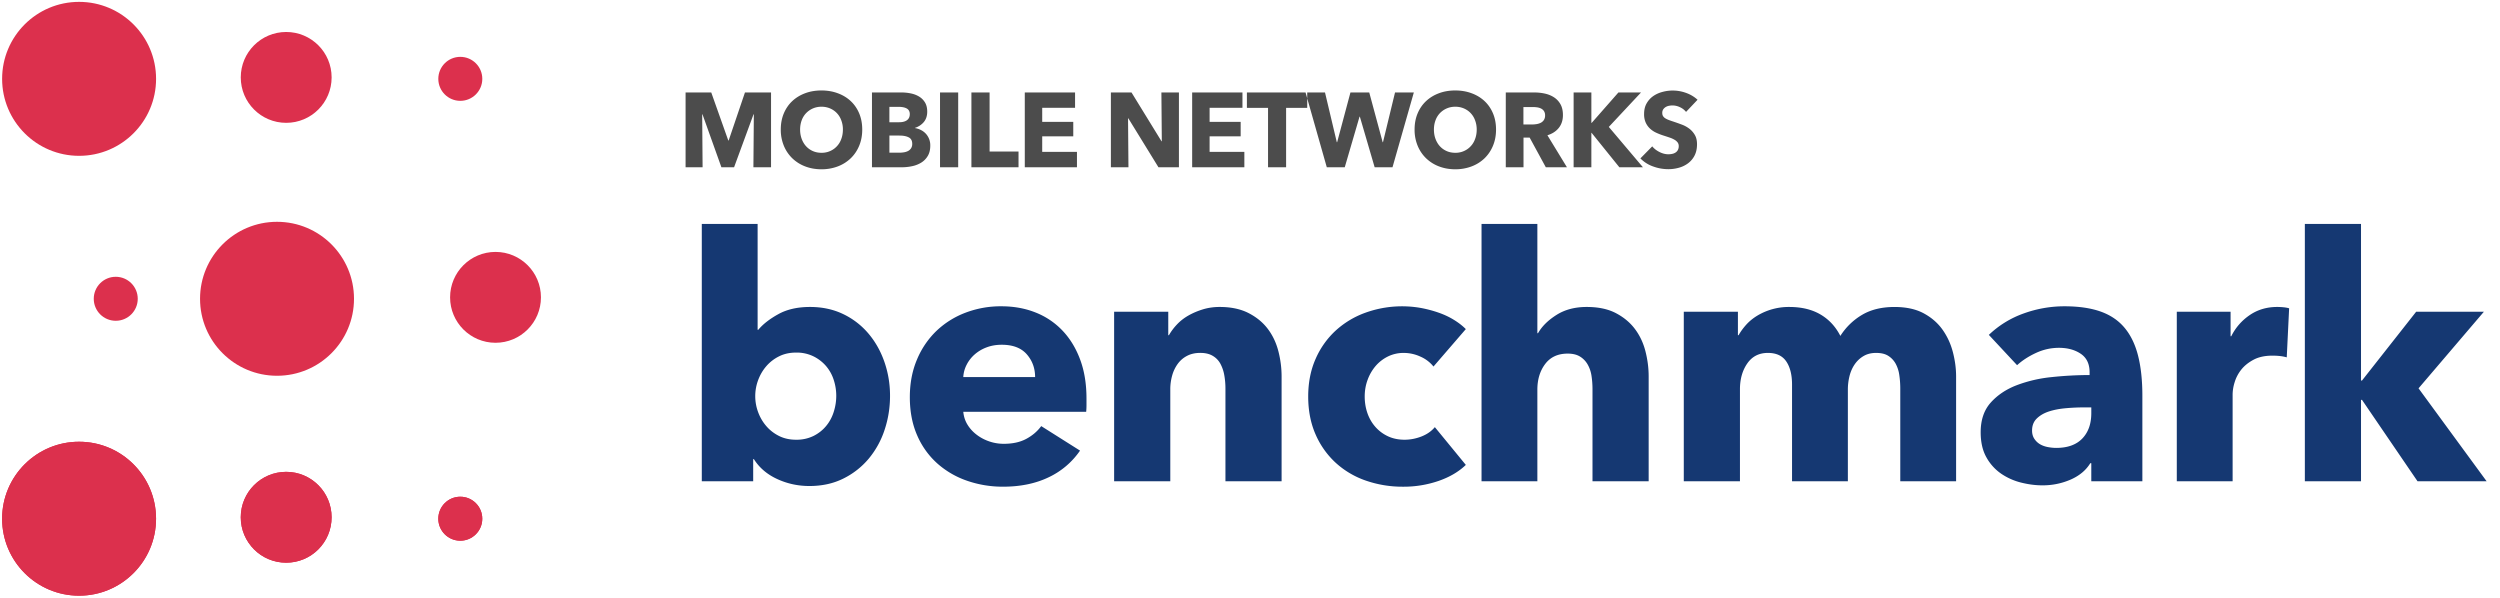
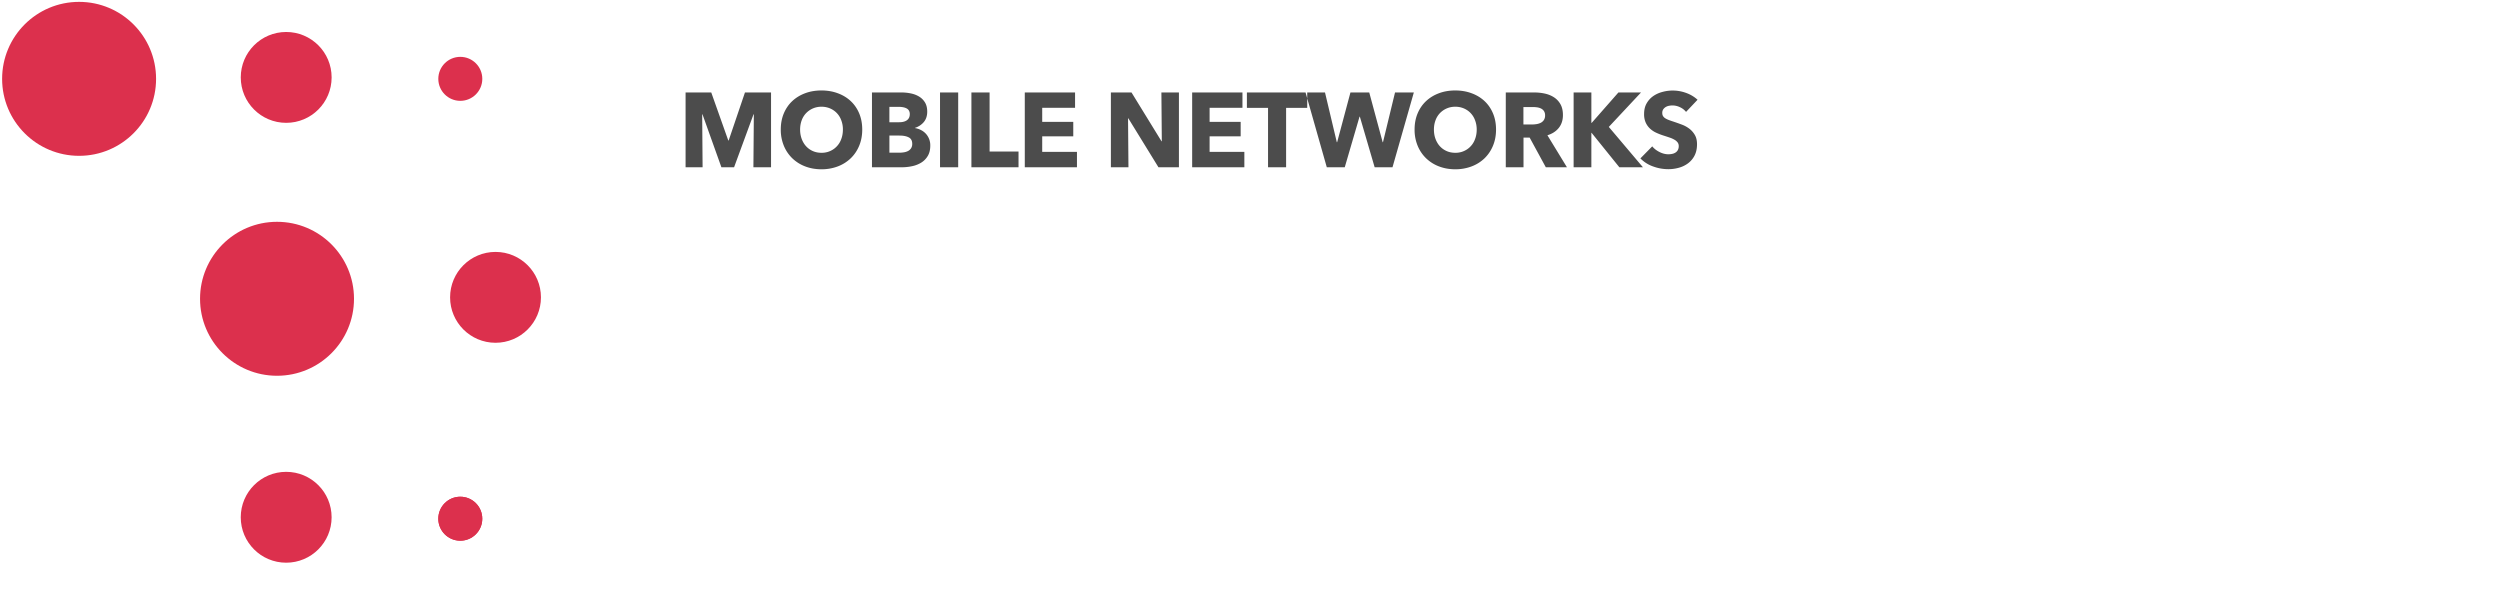
<svg xmlns="http://www.w3.org/2000/svg" width="163" height="39" viewBox="0 0 163 39">
  <g fill="none" fill-rule="evenodd">
    <path fill="#4C4C4C" d="M49.122 10.906l.028-3.451h-.021l-1.267 3.45h-.827l-1.233-3.45h-.02l.027 3.45H44.7V6.03h1.674l1.109 3.127h.027l1.061-3.127h1.701v4.877h-1.15zm7.096-2.46c0 .386-.067.739-.2 1.058-.133.32-.318.592-.555.82a2.467 2.467 0 0 1-.843.527 2.96 2.96 0 0 1-1.061.186c-.381 0-.734-.062-1.057-.186a2.474 2.474 0 0 1-.84-.527 2.407 2.407 0 0 1-.555-.82 2.72 2.72 0 0 1-.2-1.057c0-.39.067-.743.2-1.058.133-.314.318-.582.554-.802.237-.22.517-.39.84-.51.324-.12.677-.179 1.058-.179s.735.06 1.06.18c.327.119.608.289.844.509.237.22.422.488.555.802.133.315.2.667.2 1.058zm-1.26 0c0-.21-.035-.408-.104-.592a1.32 1.32 0 0 0-.727-.782 1.396 1.396 0 0 0-.568-.113 1.367 1.367 0 0 0-1.006.424 1.34 1.34 0 0 0-.286.471c-.066.184-.1.381-.1.593 0 .22.035.423.104.61.069.185.164.345.286.478.121.133.267.238.437.313.17.076.358.114.565.114a1.342 1.342 0 0 0 1.295-.906c.069-.186.103-.389.103-.61zm5.696 1.04c0 .267-.052.491-.158.672a1.257 1.257 0 0 1-.42.438 1.83 1.83 0 0 1-.596.237 3.23 3.23 0 0 1-.685.073h-1.943V6.029h1.943c.188 0 .38.02.578.059.198.039.377.105.538.2.16.094.291.221.392.382.101.16.152.365.152.613 0 .27-.074.494-.22.671a1.23 1.23 0 0 1-.58.383v.013c.138.023.268.066.39.128s.227.14.317.237a1.111 1.111 0 0 1 .292.772zm-1.336-2.045c0-.165-.063-.286-.19-.362-.125-.075-.313-.113-.56-.113h-.58V7.97h.635c.22 0 .391-.044.513-.134.121-.09.182-.221.182-.396zm.159 1.936c0-.202-.076-.343-.228-.42-.151-.079-.353-.118-.606-.118h-.654v1.116h.661c.092 0 .187-.008.286-.024a.9.9 0 0 0 .269-.086c.08-.041.145-.1.196-.176a.518.518 0 0 0 .076-.292zm1.812 1.529V6.029h1.185v4.877h-1.185zm2.047 0V6.029h1.185v3.85h1.887v1.027h-3.072zm3.48 0V6.029h3.278v.999h-2.142v.916h2.025v.944h-2.025V9.9h2.266v1.006h-3.402zm8.715 0l-1.963-3.19h-.02l.027 3.19H72.43V6.029h1.344l1.956 3.182h.02l-.027-3.182h1.143v4.877h-1.336zm2.198 0V6.029h3.279v.999h-2.142v.916h2.025v.944h-2.025V9.9h2.266v1.006h-3.403zm6.125-3.871v3.87h-1.178v-3.87h-1.378V6.029h3.933v1.006h-1.377zm6.937 3.87h-1.164l-.965-3.299h-.02l-.964 3.3h-1.171l-1.385-4.877h1.268l.77 3.244h.022l.867-3.244h1.226l.875 3.244h.02l.786-3.244h1.226l-1.391 4.877zm6.751-2.458c0 .385-.067.738-.2 1.057-.133.32-.318.592-.554.82a2.467 2.467 0 0 1-.844.527 2.96 2.96 0 0 1-1.06.186c-.382 0-.734-.062-1.058-.186a2.474 2.474 0 0 1-.84-.527 2.407 2.407 0 0 1-.555-.82 2.72 2.72 0 0 1-.2-1.057c0-.39.067-.743.2-1.058.133-.314.318-.582.555-.802.236-.22.516-.39.84-.51.324-.12.676-.179 1.057-.179.381 0 .735.06 1.061.18.326.119.607.289.844.509.236.22.421.488.554.802.133.315.2.667.2 1.058zm-1.26 0c0-.212-.035-.409-.104-.593a1.32 1.32 0 0 0-.727-.782 1.396 1.396 0 0 0-.568-.113 1.367 1.367 0 0 0-1.006.424 1.34 1.34 0 0 0-.285.471c-.067.184-.1.381-.1.593 0 .22.034.423.103.61.07.185.164.345.286.478.122.133.268.238.437.313.17.076.359.114.565.114a1.342 1.342 0 0 0 1.295-.906c.07-.186.104-.389.104-.61zm4.505 2.459L99.733 8.97h-.4v1.936h-1.156V6.029h1.86c.234 0 .462.024.685.072.223.049.422.13.6.245.176.115.317.266.423.455.105.188.158.422.158.702 0 .33-.09.609-.269.834-.179.225-.427.385-.743.482l1.274 2.087h-1.378zm-.048-3.382a.488.488 0 0 0-.072-.28.495.495 0 0 0-.186-.165.808.808 0 0 0-.255-.079 1.88 1.88 0 0 0-.272-.02h-.627v1.136h.558c.096 0 .195-.008.296-.024a.944.944 0 0 0 .276-.086.526.526 0 0 0 .203-.18.53.53 0 0 0 .08-.302zm4.843 3.382l-1.811-2.246h-.014v2.246H102.6V6.029h1.157v1.984h.02l1.743-1.984h1.474l-2.1 2.246 2.224 2.63h-1.536zm4.348-3.61a1.063 1.063 0 0 0-.396-.306 1.117 1.117 0 0 0-.71-.093.613.613 0 0 0-.217.08.536.536 0 0 0-.162.15.403.403 0 0 0-.065.238c0 .083.017.152.052.207a.46.46 0 0 0 .151.145c.067.04.146.079.238.113.092.035.195.07.31.107.165.055.337.116.516.183.18.066.342.155.49.265.146.11.268.247.364.41.097.163.145.366.145.61 0 .28-.052.521-.155.726a1.45 1.45 0 0 1-.417.506 1.786 1.786 0 0 1-.599.296 2.52 2.52 0 0 1-.696.097c-.349 0-.686-.061-1.012-.183a2.145 2.145 0 0 1-.813-.52l.772-.785c.119.147.276.27.471.368.196.1.39.148.582.148.088 0 .173-.009.255-.027a.636.636 0 0 0 .217-.09.448.448 0 0 0 .148-.165.52.52 0 0 0 .055-.248.392.392 0 0 0-.068-.234.673.673 0 0 0-.197-.176 1.581 1.581 0 0 0-.317-.144 16.28 16.28 0 0 0-.43-.142 4.114 4.114 0 0 1-.458-.179 1.533 1.533 0 0 1-.4-.265 1.228 1.228 0 0 1-.282-.392 1.33 1.33 0 0 1-.107-.562c0-.27.055-.503.166-.695.11-.193.254-.352.433-.476.18-.124.382-.214.607-.272a2.532 2.532 0 0 1 1.526.065c.286.102.538.25.753.448l-.75.792z" />
-     <path fill="#153872" d="M58.03 25.807c0 .77-.118 1.51-.355 2.22a5.706 5.706 0 0 1-1.032 1.875A5.098 5.098 0 0 1 54.99 31.2c-.651.326-1.391.488-2.22.488-.74 0-1.439-.151-2.097-.455-.659-.303-1.165-.736-1.52-1.298h-.045v1.443h-3.351V14.599h3.64v6.902h.044c.31-.37.747-.71 1.31-1.02.562-.311 1.25-.467 2.064-.467.799 0 1.52.156 2.164.466a4.94 4.94 0 0 1 1.642 1.266c.451.532.799 1.15 1.043 1.853.244.703.366 1.439.366 2.208zm-3.506 0c0-.355-.056-.703-.167-1.043a2.607 2.607 0 0 0-.5-.899 2.595 2.595 0 0 0-.82-.632 2.5 2.5 0 0 0-1.132-.245c-.415 0-.785.082-1.11.245a2.647 2.647 0 0 0-.832.643c-.23.266-.407.57-.533.91a2.987 2.987 0 0 0 0 2.086c.126.34.303.644.533.91.229.267.506.481.832.644.325.163.695.244 1.11.244a2.5 2.5 0 0 0 1.132-.244c.325-.163.599-.377.82-.644.223-.266.39-.573.5-.92.111-.348.167-.7.167-1.055zm12.965-1.22c0-.578-.182-1.073-.544-1.488-.363-.414-.906-.621-1.631-.621-.356 0-.681.055-.977.166a2.53 2.53 0 0 0-.777.455 2.25 2.25 0 0 0-.532.677 1.982 1.982 0 0 0-.222.81h4.683zm3.35 1.398v.443c0 .148-.007.289-.021.422h-8.012c.03.31.122.592.277.843.155.252.355.47.6.655.243.185.517.33.82.433.304.104.618.155.944.155.577 0 1.065-.107 1.464-.321.4-.215.725-.492.977-.833l2.53 1.598a5.119 5.119 0 0 1-2.053 1.742c-.85.407-1.838.61-2.963.61a7.07 7.07 0 0 1-2.352-.388 5.713 5.713 0 0 1-1.942-1.131 5.241 5.241 0 0 1-1.31-1.831c-.318-.725-.477-1.554-.477-2.486 0-.903.155-1.72.466-2.453a5.544 5.544 0 0 1 1.265-1.864 5.64 5.64 0 0 1 1.887-1.187 6.451 6.451 0 0 1 2.352-.422c.814 0 1.561.137 2.242.41a4.88 4.88 0 0 1 1.753 1.188c.489.518.87 1.147 1.143 1.886.274.74.41 1.584.41 2.53zm9.06 5.393V25.34c0-.31-.026-.607-.078-.888a2.447 2.447 0 0 0-.255-.743 1.324 1.324 0 0 0-.5-.51c-.214-.127-.484-.19-.81-.19-.325 0-.61.063-.854.19-.244.125-.448.299-.61.52a2.369 2.369 0 0 0-.367.766 3.295 3.295 0 0 0-.122.9v5.992h-3.662V20.325h3.53v1.531h.043a3.65 3.65 0 0 1 .522-.699c.215-.229.466-.425.755-.588.288-.163.603-.296.943-.4.34-.103.703-.155 1.087-.155.74 0 1.369.134 1.887.4s.936.61 1.254 1.032c.318.422.547.906.688 1.454.14.547.21 1.094.21 1.642v6.836H79.9zm13.564-7.48a2.21 2.21 0 0 0-.843-.643 2.585 2.585 0 0 0-1.088-.244 2.3 2.3 0 0 0-1.043.233c-.31.155-.577.362-.8.621a2.925 2.925 0 0 0-.52.899c-.126.34-.19.703-.19 1.087 0 .385.06.748.178 1.088.119.34.292.64.522.899.23.259.503.462.821.61.318.148.677.222 1.076.222.37 0 .736-.07 1.099-.21.362-.141.655-.345.877-.611l2.02 2.463c-.46.444-1.051.792-1.776 1.044a6.992 6.992 0 0 1-2.308.377 7.284 7.284 0 0 1-2.442-.4 5.632 5.632 0 0 1-1.964-1.165 5.47 5.47 0 0 1-1.31-1.853c-.317-.725-.477-1.546-.477-2.464 0-.902.16-1.716.478-2.44a5.47 5.47 0 0 1 1.31-1.854 5.77 5.77 0 0 1 1.963-1.176 7.04 7.04 0 0 1 3.607-.3c.392.074.77.174 1.132.3.362.125.695.28.998.466.304.185.566.388.788.61l-2.108 2.441zm10.368 7.48v-5.993c0-.31-.022-.606-.066-.887a2.105 2.105 0 0 0-.256-.744 1.436 1.436 0 0 0-.499-.51c-.207-.126-.473-.189-.799-.189-.636 0-1.124.226-1.465.677-.34.451-.51 1.01-.51 1.676v5.97h-3.64V14.599h3.64v7.124h.044c.252-.444.651-.84 1.199-1.187.547-.348 1.205-.522 1.975-.522.754 0 1.387.134 1.897.4s.925.61 1.243 1.032c.318.422.548.906.688 1.454.14.547.211 1.094.211 1.642v6.836h-3.662zm20.067 0V25.34c0-.31-.022-.61-.066-.899a2.146 2.146 0 0 0-.244-.743 1.404 1.404 0 0 0-.478-.5c-.2-.126-.462-.188-.788-.188-.31 0-.58.066-.81.2-.229.132-.421.31-.577.532-.155.222-.27.477-.344.766a3.605 3.605 0 0 0-.11.899v5.97h-3.64v-6.303c0-.637-.126-1.14-.378-1.51-.251-.37-.65-.554-1.198-.554-.577 0-1.025.229-1.343.688-.318.458-.477 1.02-.477 1.686v5.993h-3.662V20.325h3.529v1.531h.044c.133-.236.3-.466.5-.688.2-.221.44-.418.72-.588a3.99 3.99 0 0 1 2.086-.566c.8 0 1.477.163 2.032.489.555.325.987.791 1.298 1.398a4.208 4.208 0 0 1 1.42-1.376c.578-.34 1.28-.51 2.109-.51.755 0 1.387.136 1.898.41.51.274.92.629 1.231 1.065.311.437.537.925.677 1.465s.211 1.07.211 1.587v6.836h-3.64zm12.455-4.816h-.466c-.4 0-.803.018-1.21.055-.407.037-.77.107-1.087.21-.319.105-.581.256-.788.456-.207.2-.311.462-.311.788 0 .207.048.384.144.532.096.148.218.267.366.356.148.088.319.151.51.188.193.037.378.056.556.056.74 0 1.306-.204 1.698-.61.392-.408.588-.959.588-1.654v-.377zm-6.68-4.728a6.374 6.374 0 0 1 2.274-1.398 7.795 7.795 0 0 1 2.652-.466c.933 0 1.72.115 2.364.344.644.23 1.165.584 1.565 1.065.4.481.691 1.088.876 1.82.185.733.278 1.602.278 2.608v5.57h-3.33v-1.176h-.066c-.281.46-.706.814-1.276 1.066a4.536 4.536 0 0 1-1.853.377c-.444 0-.903-.06-1.376-.178a4.03 4.03 0 0 1-1.299-.577 3.125 3.125 0 0 1-.965-1.065c-.252-.444-.377-.991-.377-1.642 0-.8.218-1.443.654-1.931.437-.488 1-.866 1.687-1.132a8.936 8.936 0 0 1 2.297-.533 23.534 23.534 0 0 1 2.464-.133v-.177c0-.548-.193-.951-.577-1.21-.385-.259-.858-.388-1.42-.388-.519 0-1.018.11-1.499.333-.48.222-.891.488-1.232.799l-1.842-1.976zm19.423 1.465a2.835 2.835 0 0 0-.477-.089 4.799 4.799 0 0 0-.455-.022c-.489 0-.9.089-1.232.266-.333.178-.6.393-.8.644-.199.252-.343.525-.432.821a2.756 2.756 0 0 0-.133.777v5.682h-3.64V20.325h3.507v1.598h.044c.281-.562.68-1.02 1.199-1.376.518-.355 1.117-.533 1.797-.533.148 0 .293.008.433.023.14.014.255.037.344.066l-.155 3.196zm13.031 8.079h-4.505l-3.618-5.305h-.066v5.305h-3.662V14.599h3.662v10.21h.066l3.53-4.484h4.416l-4.261 4.994 4.438 6.059z" />
    <g fill="#DC304D">
      <g transform="rotate(-90 5.149 5.011)">
        <circle cx="5.019" cy="5.019" r="5.019" />
        <circle cx="5.113" cy="18.522" r="2.962" />
        <circle cx="5.019" cy="29.874" r="1.434" />
      </g>
      <g transform="matrix(0 -1 -1 0 35.27 24.5)">
        <circle cx="5.019" cy="17.208" r="5.019" />
        <circle cx="5.113" cy="2.962" r="2.962" />
-         <circle cx="5.019" cy="27.723" r="1.434" />
      </g>
      <g transform="rotate(-90 19.488 19.351)">
-         <circle cx="5.019" cy="5.019" r="5.019" />
-         <circle cx="5.113" cy="18.522" r="2.962" />
        <circle cx="5.019" cy="29.874" r="1.434" />
      </g>
      <g transform="rotate(-90 19.488 19.351)">
-         <circle cx="5.019" cy="5.019" r="5.019" />
        <circle cx="5.113" cy="18.522" r="2.962" />
        <circle cx="5.019" cy="29.874" r="1.434" />
      </g>
    </g>
  </g>
</svg>